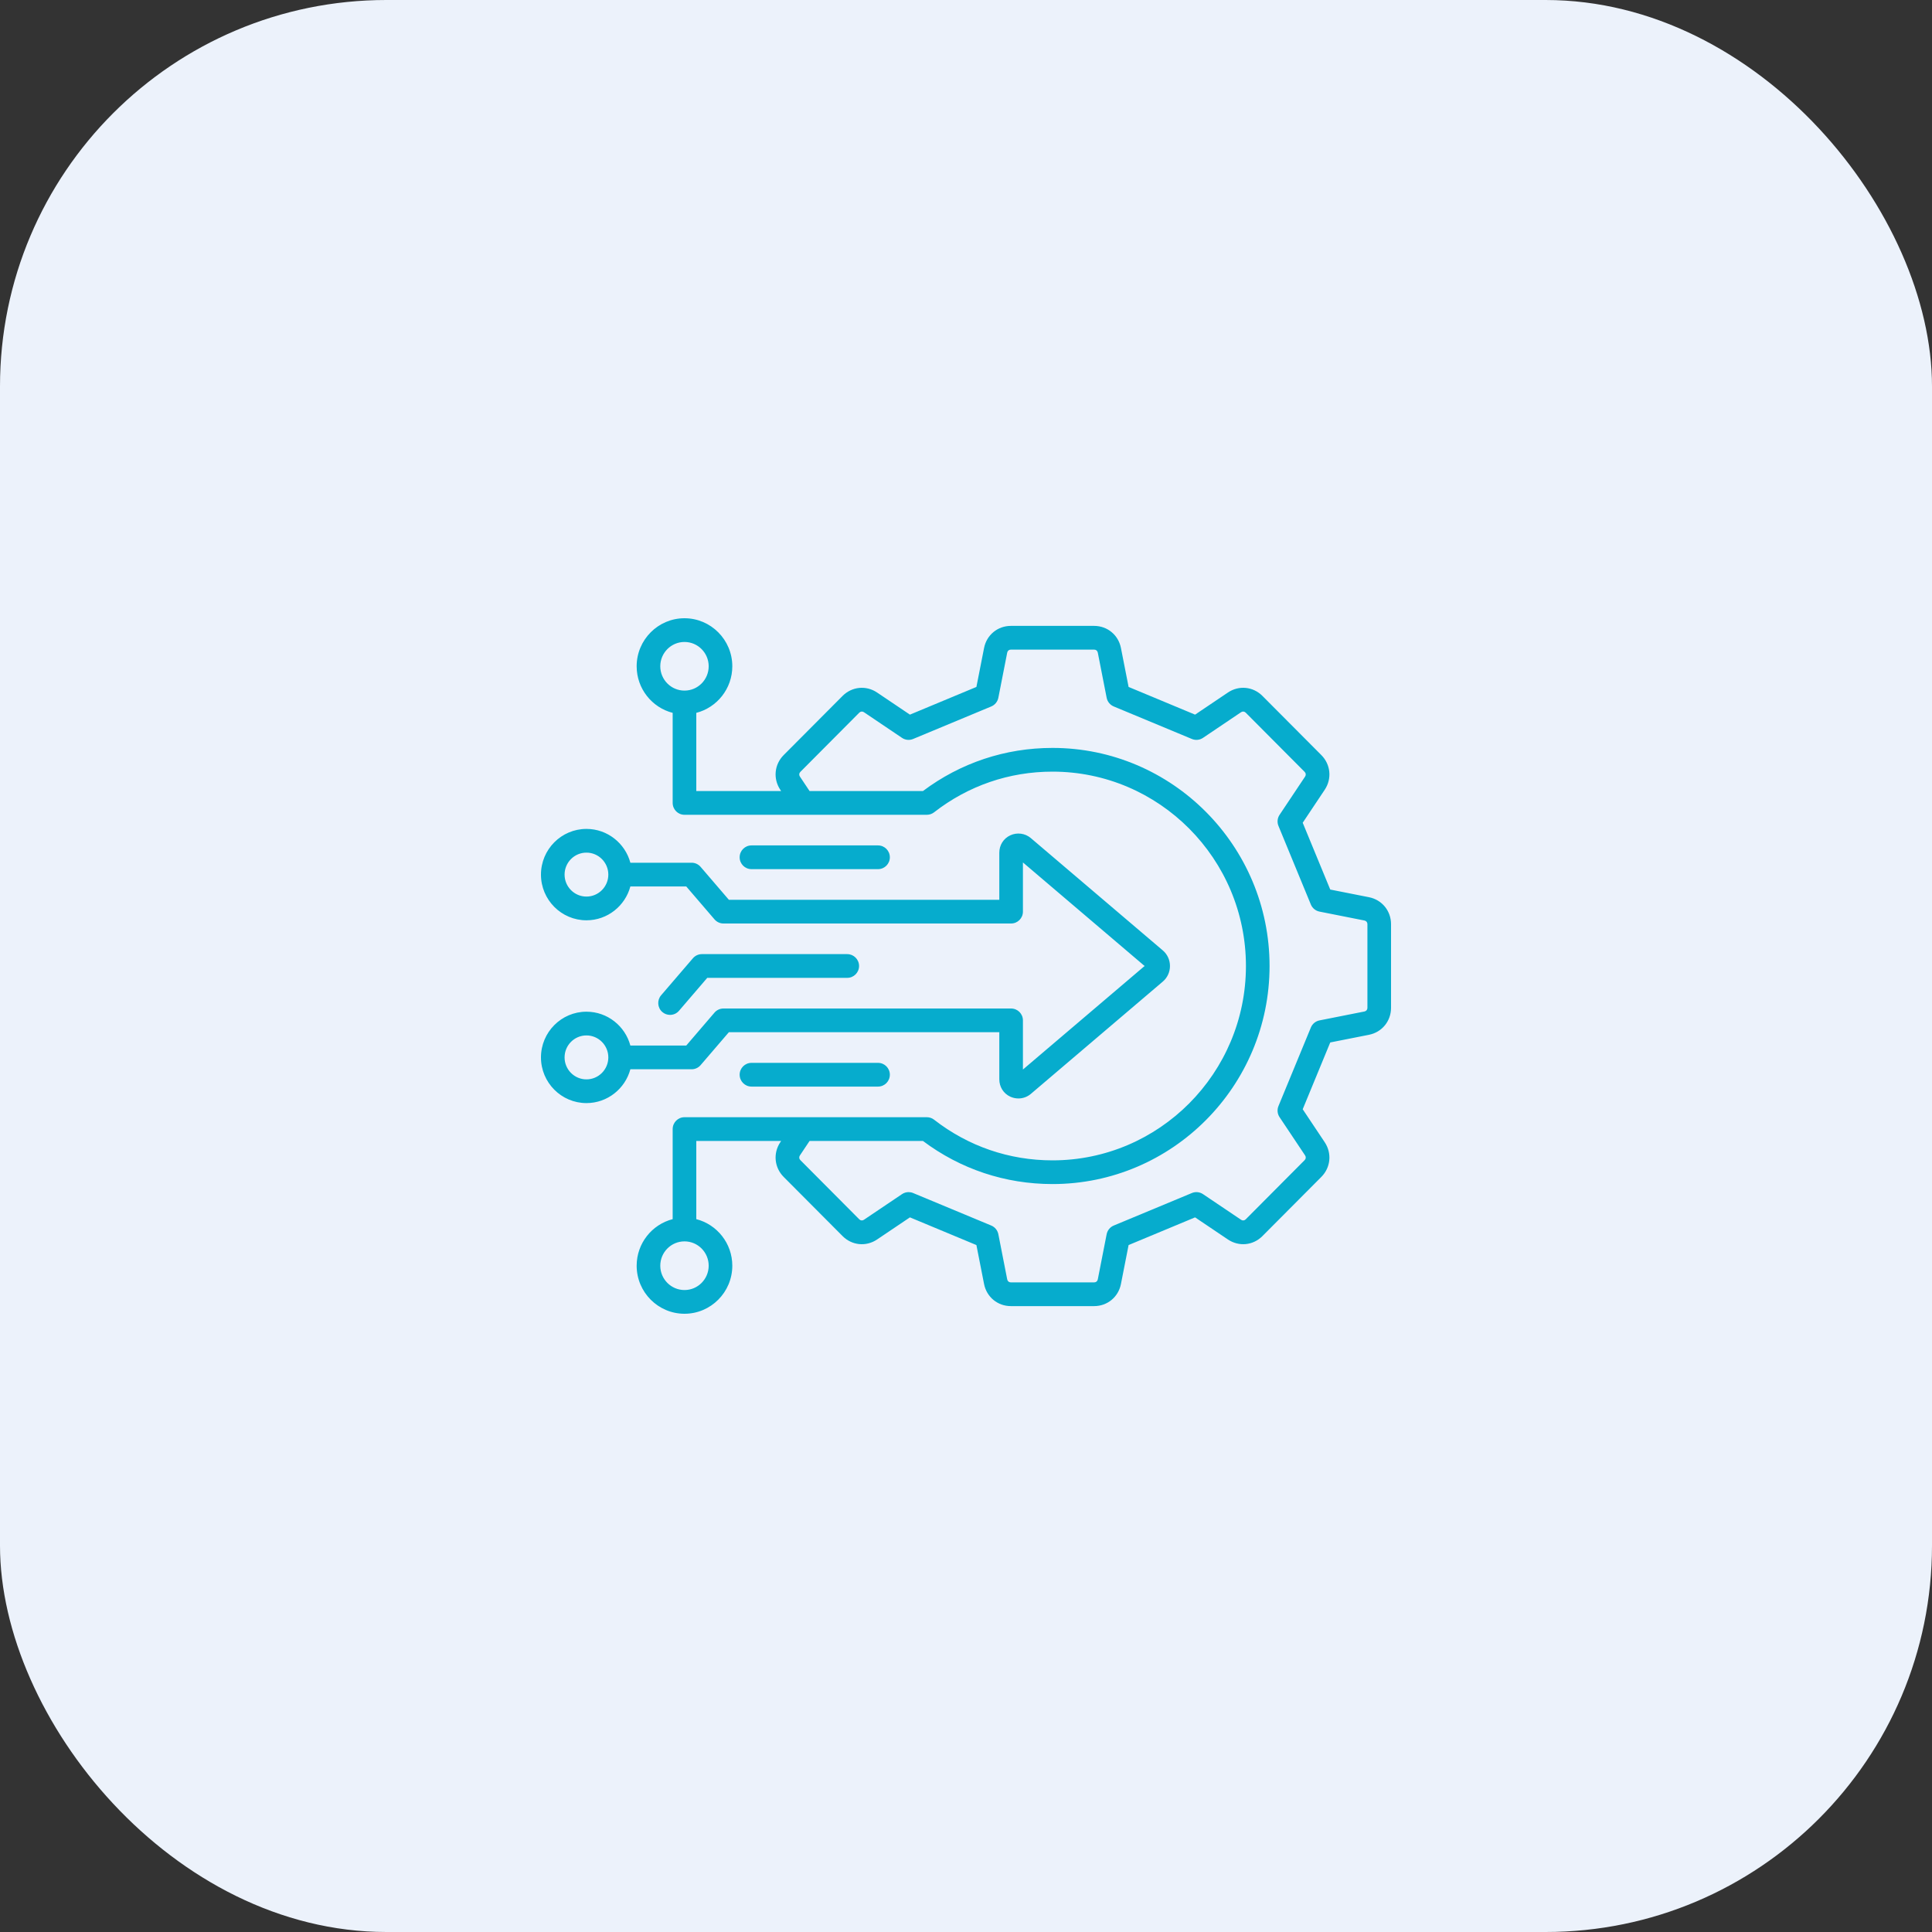
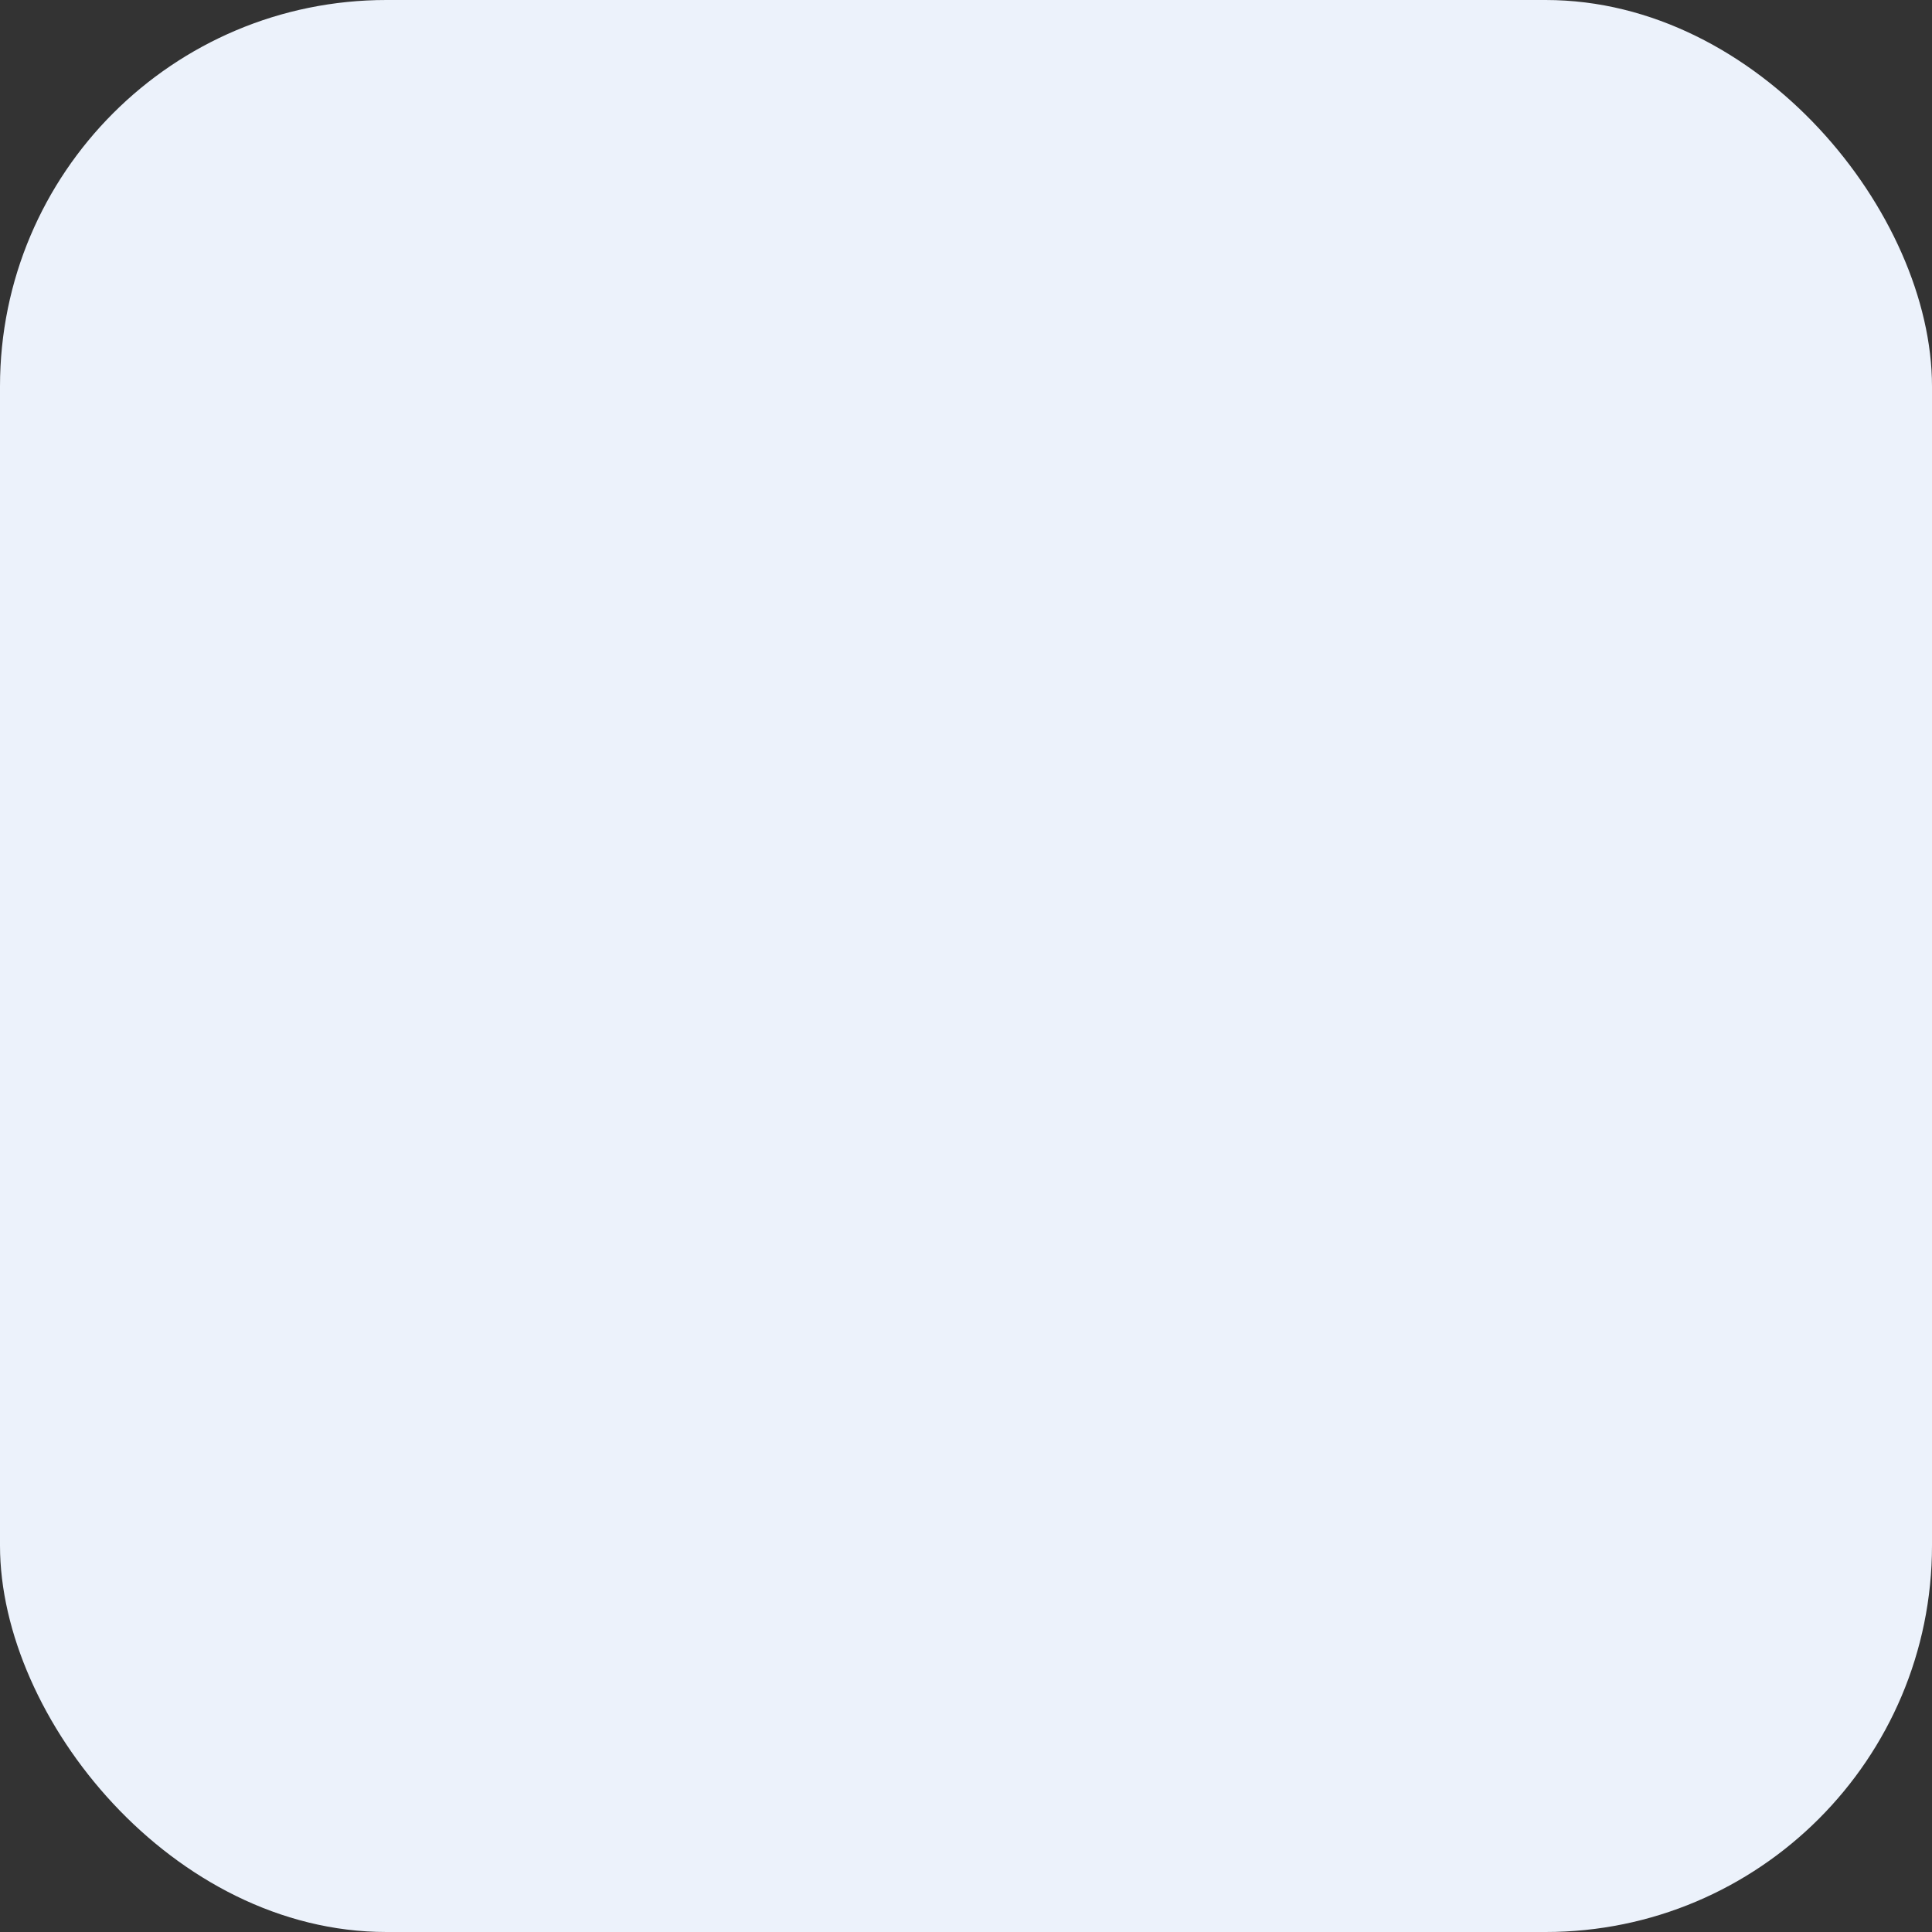
<svg xmlns="http://www.w3.org/2000/svg" width="75" height="75" viewBox="0 0 75 75" fill="none">
  <rect x="0" y="0" width="75" height="75" fill="#333333" stroke="none" />
  <rect width="75" height="75" rx="15" fill="#ECF2FB" />
-   <path d="M53.145 34.83L51.64 34.532L50.571 31.939L51.425 30.659C51.711 30.231 51.657 29.677 51.294 29.312L49.007 27.015C48.645 26.651 48.093 26.596 47.667 26.884L46.393 27.742L43.812 26.667L43.515 25.156C43.416 24.65 42.988 24.297 42.475 24.297H39.241C38.728 24.297 38.3 24.65 38.201 25.156L37.904 26.667L35.323 27.742L34.049 26.884C33.623 26.597 33.072 26.651 32.709 27.015L30.422 29.312C30.059 29.677 30.005 30.231 30.291 30.659L30.324 30.709H27.03V27.673C27.832 27.467 28.428 26.735 28.428 25.865C28.428 24.837 27.595 24 26.571 24C25.548 24 24.715 24.837 24.715 25.865C24.715 26.735 25.31 27.467 26.113 27.673V31.169C26.113 31.424 26.318 31.63 26.571 31.63H35.981C36.083 31.63 36.182 31.596 36.262 31.533C37.588 30.501 39.177 29.955 40.858 29.955C44.999 29.955 48.367 33.34 48.367 37.5C48.367 41.66 44.999 45.045 40.858 45.045C39.177 45.045 37.588 44.499 36.262 43.467C36.182 43.404 36.083 43.37 35.981 43.37H26.572C26.318 43.37 26.113 43.576 26.113 43.831V47.327C25.31 47.533 24.715 48.265 24.715 49.135C24.715 50.163 25.548 51 26.572 51C27.595 51 28.428 50.163 28.428 49.135C28.428 48.265 27.833 47.533 27.03 47.327V44.291H30.324L30.291 44.341C30.005 44.769 30.059 45.323 30.422 45.688L32.709 47.985C33.072 48.35 33.623 48.404 34.049 48.116L35.323 47.258L37.904 48.333L38.201 49.844C38.3 50.35 38.728 50.703 39.241 50.703H42.475C42.988 50.703 43.416 50.35 43.515 49.844L43.812 48.333L46.393 47.258L47.667 48.116C48.093 48.403 48.644 48.35 49.007 47.985L51.294 45.688C51.657 45.323 51.711 44.769 51.425 44.341L50.571 43.061L51.64 40.468L53.145 40.17C53.648 40.07 54 39.64 54 39.124V35.876C54 35.36 53.648 34.93 53.145 34.83L53.145 34.83ZM25.632 25.865C25.632 25.345 26.053 24.921 26.572 24.921C27.09 24.921 27.511 25.345 27.511 25.865C27.511 26.386 27.09 26.809 26.572 26.809C26.053 26.809 25.632 26.386 25.632 25.865ZM27.511 49.135C27.511 49.655 27.09 50.079 26.572 50.079C26.053 50.079 25.632 49.655 25.632 49.135C25.632 48.614 26.053 48.19 26.572 48.19C27.09 48.19 27.511 48.614 27.511 49.135ZM53.083 39.124C53.083 39.197 53.038 39.252 52.967 39.266L51.222 39.612C51.072 39.642 50.946 39.745 50.888 39.887L49.63 42.937C49.571 43.079 49.587 43.241 49.673 43.369L50.664 44.854C50.704 44.914 50.697 44.985 50.646 45.036L48.359 47.334C48.309 47.385 48.237 47.392 48.178 47.351L46.7 46.356C46.573 46.27 46.411 46.254 46.269 46.313L43.234 47.576C43.093 47.635 42.99 47.761 42.96 47.912L42.616 49.666C42.602 49.737 42.547 49.782 42.475 49.782H39.241C39.169 49.782 39.114 49.737 39.1 49.666L38.756 47.913C38.726 47.761 38.623 47.635 38.482 47.576L35.447 46.313C35.39 46.289 35.331 46.278 35.271 46.278C35.182 46.278 35.093 46.304 35.016 46.356L33.538 47.351C33.479 47.392 33.407 47.385 33.357 47.334L31.07 45.036C31.019 44.985 31.012 44.914 31.052 44.854L31.428 44.291H35.827C37.289 45.387 39.025 45.965 40.858 45.965C45.504 45.965 49.284 42.168 49.284 37.5C49.284 32.832 45.504 29.034 40.858 29.034C39.025 29.034 37.289 29.613 35.827 30.709H31.428L31.052 30.146C31.012 30.086 31.019 30.015 31.07 29.964L33.357 27.666C33.408 27.615 33.479 27.608 33.538 27.648L35.016 28.644C35.143 28.73 35.305 28.746 35.447 28.687L38.482 27.424C38.623 27.365 38.726 27.238 38.756 27.087L39.1 25.334C39.114 25.263 39.169 25.218 39.241 25.218H42.475C42.547 25.218 42.602 25.263 42.616 25.334L42.96 27.087C42.989 27.238 43.093 27.365 43.234 27.424L46.269 28.687C46.411 28.746 46.573 28.73 46.7 28.644L48.178 27.648C48.237 27.608 48.308 27.615 48.359 27.666L50.646 29.964C50.697 30.015 50.703 30.086 50.664 30.146L49.673 31.631C49.587 31.759 49.571 31.921 49.63 32.063L50.887 35.113C50.946 35.255 51.072 35.358 51.222 35.388L52.967 35.734C53.038 35.748 53.083 35.803 53.083 35.875V39.124L53.083 39.124ZM34.086 41.26C34.339 41.26 34.544 41.466 34.544 41.72C34.544 41.975 34.339 42.181 34.086 42.181H29.172C28.919 42.181 28.713 41.975 28.713 41.72C28.713 41.466 28.919 41.26 29.172 41.26H34.086ZM25.712 39.287C25.52 39.121 25.499 38.83 25.664 38.637L26.899 37.199C26.986 37.098 27.113 37.039 27.246 37.039H32.89C33.143 37.039 33.349 37.246 33.349 37.5C33.349 37.754 33.143 37.96 32.89 37.96H27.456L26.358 39.239C26.268 39.344 26.14 39.398 26.011 39.398C25.905 39.398 25.799 39.362 25.712 39.287ZM29.172 33.74C28.918 33.74 28.713 33.534 28.713 33.28C28.713 33.025 28.918 32.819 29.172 32.819H34.086C34.339 32.819 34.544 33.025 34.544 33.28C34.544 33.534 34.339 33.74 34.086 33.74H29.172ZM26.85 41.509C26.983 41.509 27.11 41.45 27.197 41.349L28.294 40.071H38.793V41.898C38.793 42.192 38.955 42.45 39.217 42.572C39.318 42.619 39.427 42.642 39.535 42.642C39.708 42.642 39.879 42.582 40.015 42.467L45.14 38.105C45.317 37.955 45.418 37.734 45.418 37.5C45.418 37.266 45.317 37.045 45.14 36.895L40.015 32.533C39.795 32.346 39.481 32.305 39.217 32.428C38.955 32.55 38.793 32.808 38.793 33.102V34.929H28.294L27.197 33.651C27.11 33.55 26.983 33.491 26.85 33.491H24.471C24.268 32.736 23.581 32.178 22.766 32.178C21.792 32.178 21 32.974 21 33.952C21 34.93 21.792 35.726 22.766 35.726C23.581 35.726 24.268 35.168 24.471 34.412H26.64L27.737 35.69C27.825 35.792 27.951 35.85 28.084 35.85H39.251C39.504 35.85 39.71 35.644 39.71 35.39V33.48L44.433 37.5L39.71 41.519V39.61C39.71 39.356 39.504 39.15 39.251 39.15H28.084C27.951 39.15 27.824 39.208 27.737 39.309L26.64 40.588H24.471C24.268 39.832 23.581 39.274 22.766 39.274C21.792 39.274 21 40.07 21 41.048C21 42.026 21.792 42.822 22.766 42.822C23.581 42.822 24.268 42.264 24.471 41.508H26.85L26.85 41.509ZM22.766 34.805C22.297 34.805 21.917 34.422 21.917 33.952C21.917 33.481 22.297 33.099 22.766 33.099C23.234 33.099 23.615 33.481 23.615 33.952C23.615 34.422 23.234 34.805 22.766 34.805ZM22.766 41.901C22.297 41.901 21.917 41.519 21.917 41.048C21.917 40.578 22.297 40.195 22.766 40.195C23.234 40.195 23.615 40.578 23.615 41.048C23.615 41.519 23.234 41.901 22.766 41.901Z" fill="#06ACCD" />
</svg>